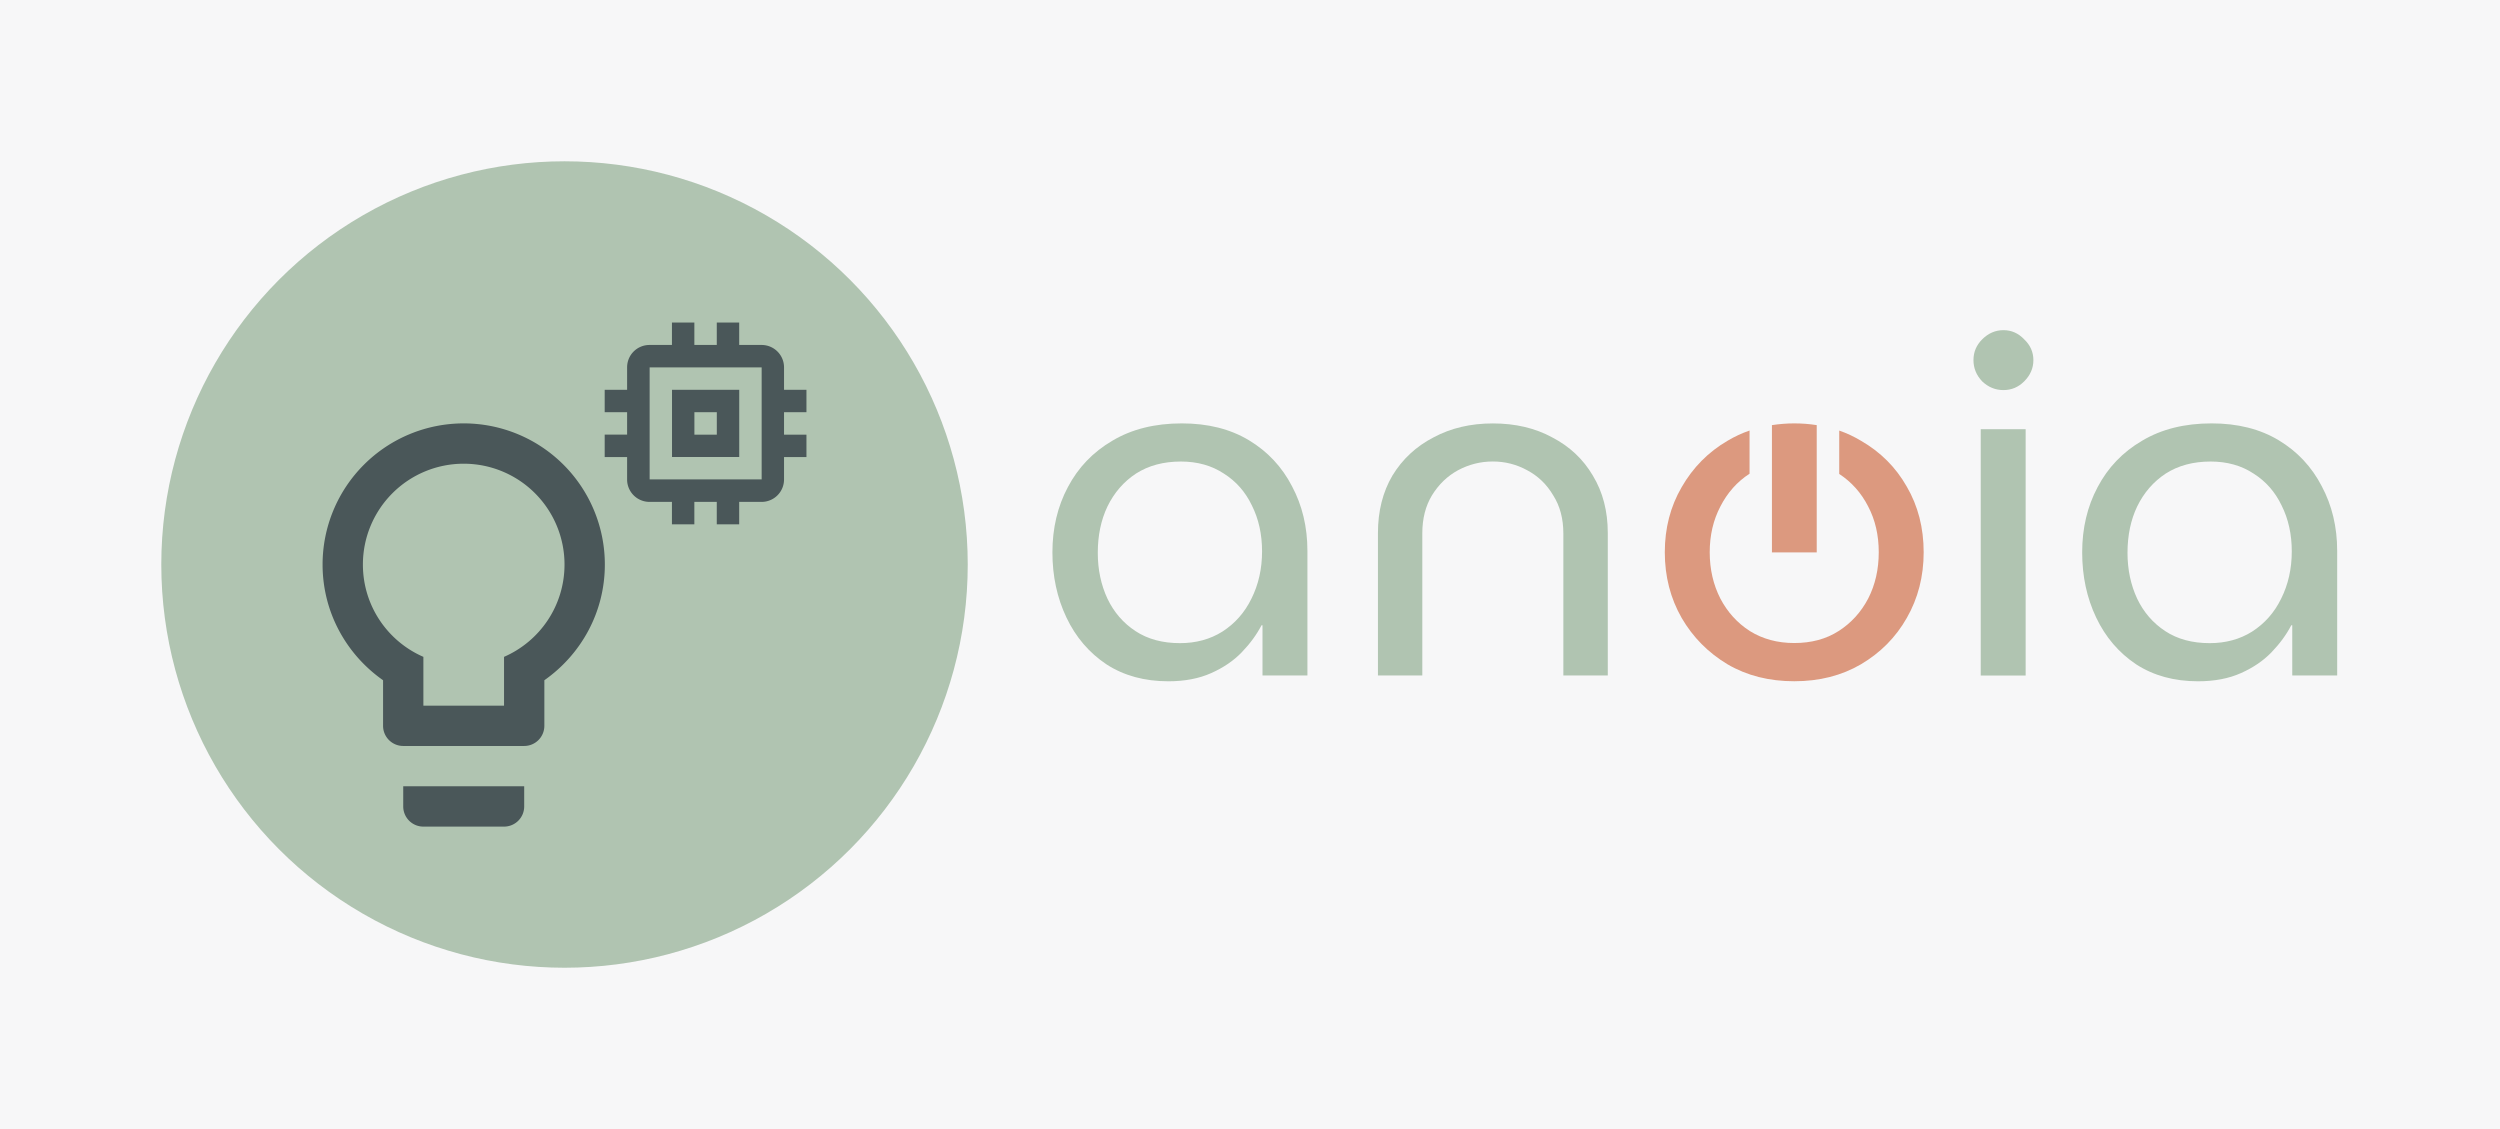
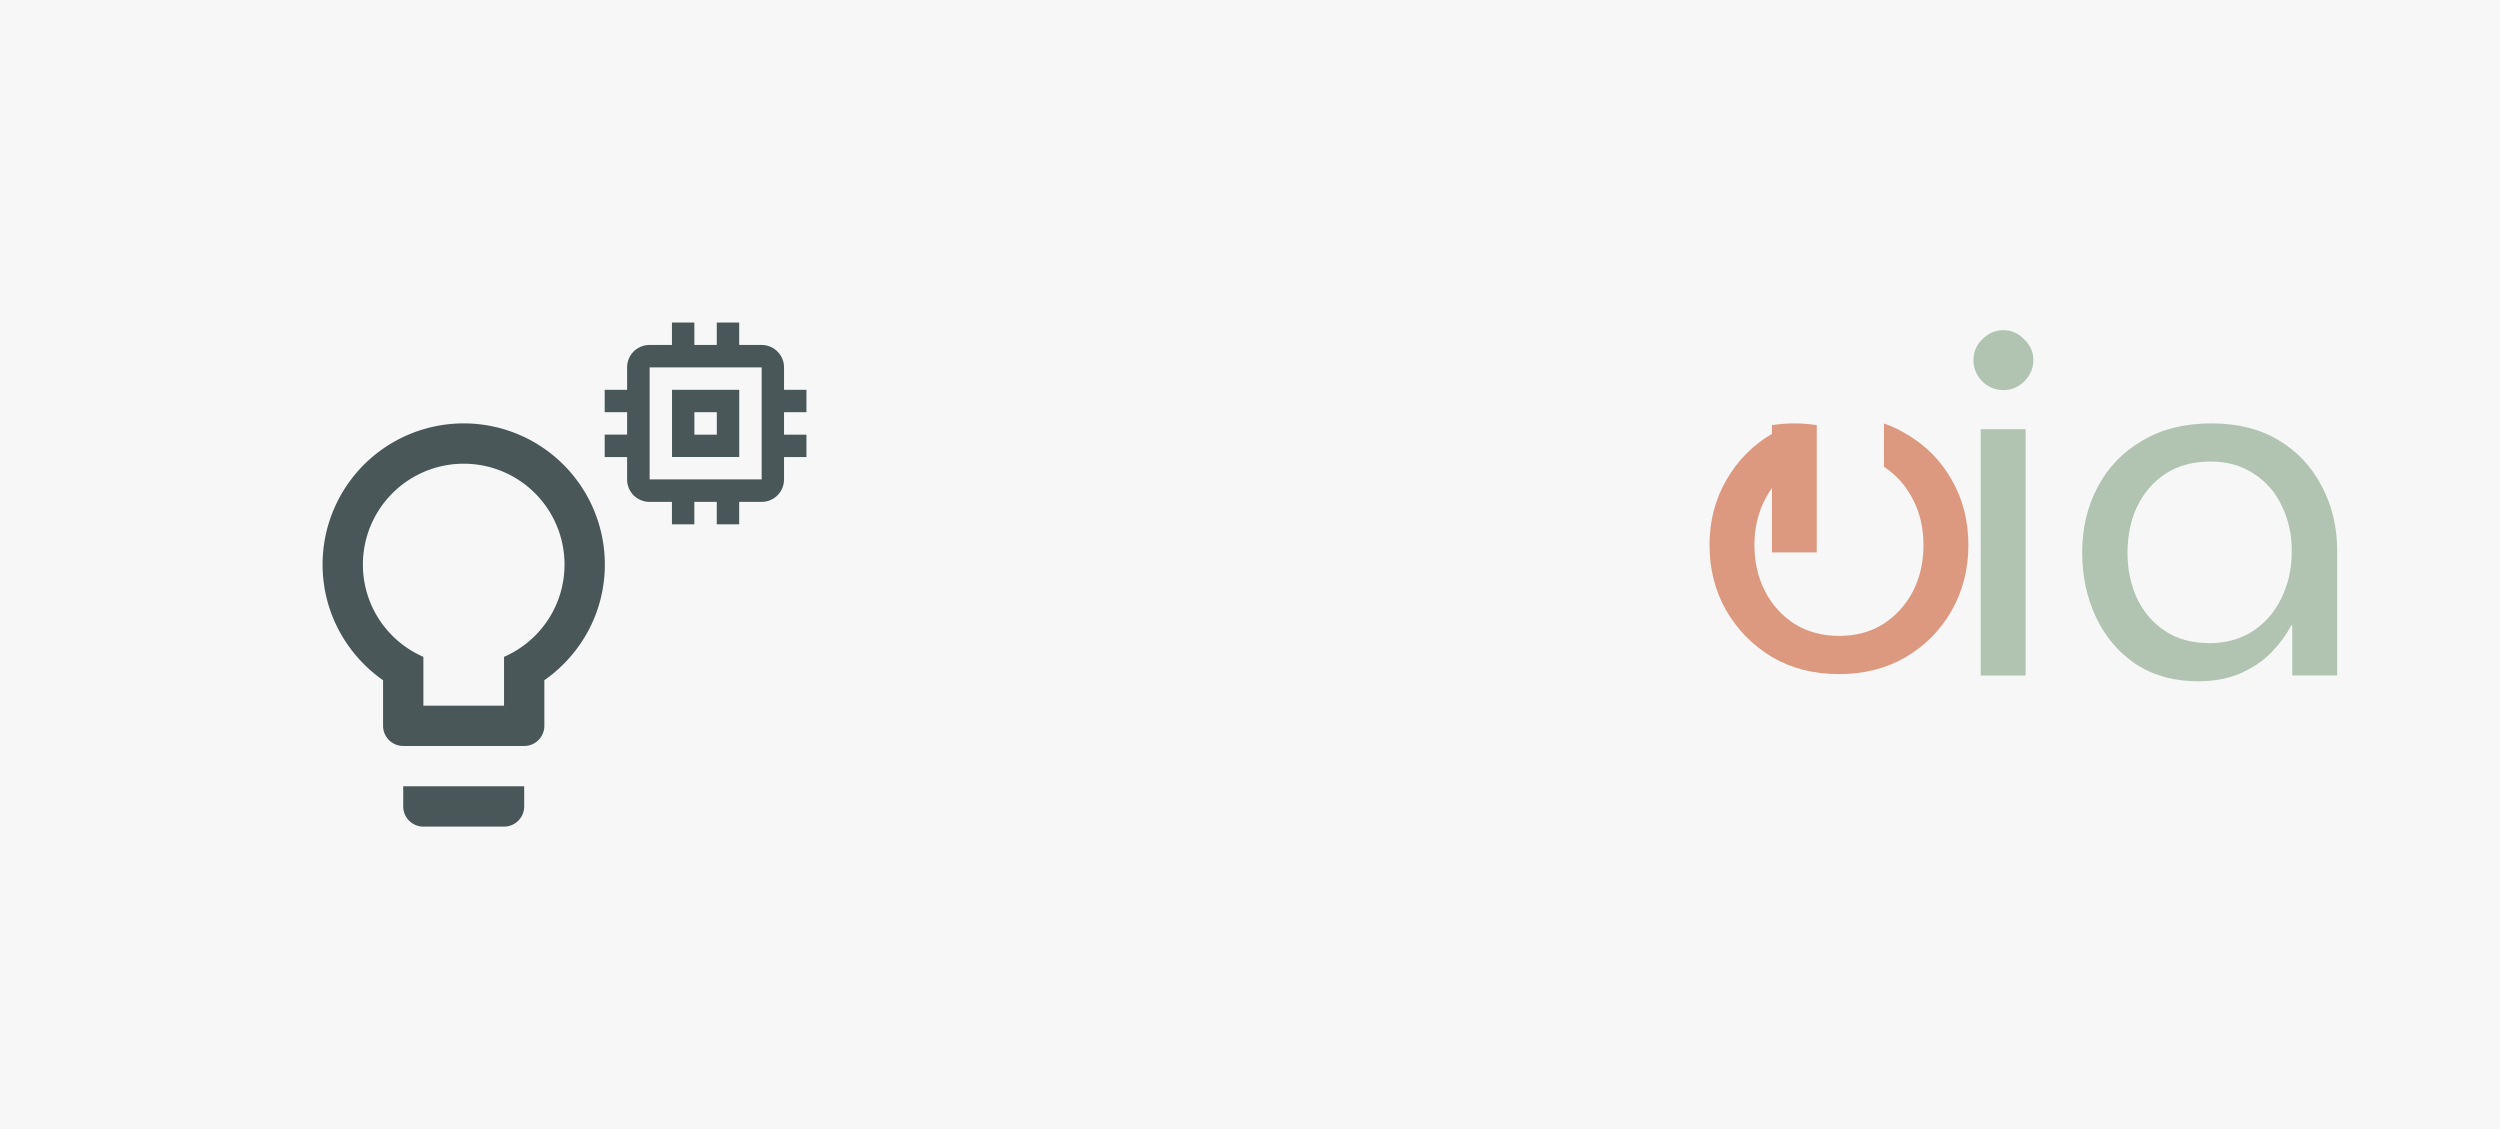
<svg xmlns="http://www.w3.org/2000/svg" xmlns:ns1="http://www.inkscape.org/namespaces/inkscape" xmlns:ns2="http://sodipodi.sourceforge.net/DTD/sodipodi-0.dtd" width="620mm" height="280mm" viewBox="0 0 620 280" version="1.1" id="svg1" ns1:version="1.3 (0e150ed, 2023-07-21)" ns2:docname="logo with icon.svg" ns1:export-filename="logo with icon big.png" ns1:export-xdpi="96" ns1:export-ydpi="96">
  <rect x="0" y="0" width="620" height="280" fill="#333333" stroke="none" />
  <ns2:namedview id="namedview1" pagecolor="#ffffff" bordercolor="#000000" borderopacity="0.25" ns1:showpageshadow="2" ns1:pageopacity="0.0" ns1:pagecheckerboard="0" ns1:deskcolor="#d1d1d1" ns1:document-units="mm" ns1:zoom="0.19886919" ns1:cx="1191.7381" ns1:cy="844.77639" ns1:window-width="1312" ns1:window-height="873" ns1:window-x="74" ns1:window-y="38" ns1:window-maximized="0" ns1:current-layer="layer1" />
  <defs id="defs1" />
  <g ns1:label="Layer 1" ns1:groupmode="layer" id="layer1" transform="scale(10)">
    <g ns1:label="green circle" ns1:groupmode="layer" id="layer1-4">
      <rect style="fill:#f7f7f8;fill-opacity:1;stroke:none;stroke-width:0.463;stroke-miterlimit:0;stroke-dasharray:none;stroke-opacity:1" id="rect95" width="62" height="28" x="0" y="0" ns1:label="gray background" />
      <path style="font-size:3.175px;font-family:MuseoModerno;-inkscape-font-specification:MuseoModerno;fill:#b0c4b1;fill-opacity:1;stroke:none;stroke-width:0.998" d="m 54.512,16.896 c -0.591,0 -1.102,-0.14 -1.533,-0.419 -0.431,-0.287 -0.763,-0.675 -0.994,-1.162 -0.232,-0.487 -0.347,-1.026 -0.347,-1.617 0,-0.599 0.128,-1.138 0.383,-1.617 0.256,-0.487 0.623,-0.87 1.102,-1.15 0.479,-0.287 1.054,-0.431 1.725,-0.431 0.647,0 1.202,0.14 1.665,0.419 0.463,0.279 0.818,0.659 1.066,1.138 0.256,0.479 0.383,1.014 0.383,1.605 v 3.09 h -1.114 v -1.246 h -0.024 c -0.12,0.232 -0.283,0.455 -0.491,0.671 -0.2,0.208 -0.451,0.379 -0.755,0.515 -0.303,0.136 -0.659,0.204 -1.066,0.204 z m 0.287,-0.946 c 0.399,0 0.751,-0.096 1.054,-0.287 0.311,-0.2 0.551,-0.471 0.719,-0.815 0.176,-0.351 0.264,-0.743 0.264,-1.174 0,-0.423 -0.084,-0.803 -0.252,-1.138 -0.16,-0.335 -0.391,-0.599 -0.695,-0.791 -0.303,-0.2 -0.659,-0.299 -1.066,-0.299 -0.431,0 -0.803,0.1 -1.114,0.299 -0.303,0.2 -0.539,0.471 -0.707,0.815 -0.16,0.335 -0.24,0.719 -0.24,1.15 0,0.415 0.08,0.795 0.24,1.138 0.16,0.335 0.391,0.603 0.695,0.803 0.303,0.2 0.671,0.299 1.102,0.299 z" id="path48" ns1:label="a" ns1:export-filename="pruebas.png" ns1:export-xdpi="96" ns1:export-ydpi="96" />
      <path id="path49" style="font-size:3.175px;font-family:MuseoModerno;-inkscape-font-specification:MuseoModerno;fill:#b0c4b1;fill-opacity:1;stroke:none;stroke-width:0.998" d="m 49.122,10.644 v 6.109 h 1.114 v -6.109 z m 0.563,-0.97 c -0.2,0 -0.375,-0.072 -0.527,-0.216 -0.144,-0.152 -0.216,-0.327 -0.216,-0.527 0,-0.2 0.072,-0.371 0.216,-0.515 0.152,-0.152 0.327,-0.228 0.527,-0.228 0.2,0 0.371,0.076 0.515,0.228 0.152,0.144 0.228,0.315 0.228,0.515 0,0.2 -0.076,0.375 -0.228,0.527 -0.144,0.144 -0.315,0.216 -0.515,0.216 z" ns1:label="i" />
-       <path id="path52" style="font-size:3.175px;font-family:MuseoModerno;-inkscape-font-specification:MuseoModerno;fill:#dc997f;fill-opacity:1;stroke:none;stroke-width:0.998" d="m 44.498,10.5 c -0.191,0 -0.376,0.016 -0.554,0.043 v 3.156 h 1.111 v -3.156 c -0.179,-0.028 -0.365,-0.043 -0.558,-0.043 z m -1.109,0.177 c -0.19,0.066 -0.372,0.15 -0.544,0.253 -0.479,0.279 -0.859,0.663 -1.139,1.15 -0.279,0.479 -0.419,1.017 -0.419,1.616 0,0.599 0.14,1.143 0.419,1.63 0.279,0.479 0.659,0.863 1.139,1.15 0.479,0.28 1.03,0.419 1.653,0.419 0.623,0 1.172,-0.14 1.651,-0.419 0.487,-0.287 0.867,-0.671 1.139,-1.15 0.279,-0.487 0.419,-1.031 0.419,-1.63 0,-0.607 -0.14,-1.149 -0.419,-1.628 -0.272,-0.479 -0.651,-0.859 -1.139,-1.139 -0.17,-0.102 -0.349,-0.186 -0.536,-0.251 v 1.076 c 0.305,0.199 0.544,0.467 0.717,0.805 0.176,0.335 0.263,0.713 0.263,1.137 0,0.423 -0.087,0.807 -0.263,1.15 -0.176,0.335 -0.42,0.604 -0.731,0.803 -0.311,0.2 -0.678,0.298 -1.101,0.298 -0.415,0 -0.784,-0.099 -1.103,-0.298 -0.311,-0.2 -0.553,-0.468 -0.729,-0.803 -0.176,-0.343 -0.265,-0.727 -0.265,-1.15 0,-0.423 0.089,-0.801 0.265,-1.137 0.175,-0.341 0.415,-0.612 0.723,-0.811 z" ns2:nodetypes="sccccscccsccsccscccccscssccsccc" ns1:label="power" />
-       <path style="font-size:3.175px;font-family:MuseoModerno;-inkscape-font-specification:MuseoModerno;fill:#b0c4b1;fill-opacity:1;stroke:none;stroke-width:0.998" d="m 34.173,16.752 v -3.533 c 0,-0.543 0.12,-1.018 0.359,-1.425 0.248,-0.407 0.587,-0.723 1.018,-0.946 0.431,-0.232 0.922,-0.347 1.473,-0.347 0.559,0 1.05,0.116 1.473,0.347 0.431,0.224 0.767,0.539 1.006,0.946 0.248,0.407 0.371,0.882 0.371,1.425 v 3.533 h -1.102 v -3.522 c 0,-0.367 -0.084,-0.683 -0.252,-0.946 -0.16,-0.272 -0.375,-0.479 -0.647,-0.623 -0.264,-0.144 -0.547,-0.216 -0.85,-0.216 -0.303,0 -0.591,0.072 -0.862,0.216 -0.264,0.144 -0.479,0.351 -0.647,0.623 -0.16,0.264 -0.24,0.579 -0.24,0.946 v 3.522 z" id="path50" ns1:label="n" />
-       <path style="font-size:3.175px;font-family:MuseoModerno;-inkscape-font-specification:MuseoModerno;fill:#b0c4b1;fill-opacity:1;stroke:none;stroke-width:0.998" d="m 28.975,16.896 c -0.591,0 -1.102,-0.14 -1.533,-0.419 -0.431,-0.287 -0.763,-0.675 -0.994,-1.162 C 26.216,14.828 26.1,14.289 26.1,13.698 c 0,-0.599 0.128,-1.138 0.383,-1.617 0.256,-0.487 0.623,-0.87 1.102,-1.15 0.479,-0.287 1.054,-0.431 1.725,-0.431 0.647,0 1.202,0.14 1.665,0.419 0.463,0.279 0.818,0.659 1.066,1.138 0.256,0.479 0.383,1.014 0.383,1.605 v 3.09 h -1.114 v -1.246 h -0.024 c -0.12,0.232 -0.283,0.455 -0.491,0.671 -0.2,0.208 -0.451,0.379 -0.755,0.515 -0.303,0.136 -0.659,0.204 -1.066,0.204 z m 0.287,-0.946 c 0.399,0 0.751,-0.096 1.054,-0.287 0.311,-0.2 0.551,-0.471 0.719,-0.815 0.176,-0.351 0.264,-0.743 0.264,-1.174 0,-0.423 -0.084,-0.803 -0.252,-1.138 -0.16,-0.335 -0.391,-0.599 -0.695,-0.791 -0.303,-0.2 -0.659,-0.299 -1.066,-0.299 -0.431,0 -0.803,0.1 -1.114,0.299 -0.303,0.2 -0.539,0.471 -0.707,0.815 -0.16,0.335 -0.24,0.719 -0.24,1.15 0,0.415 0.08,0.795 0.24,1.138 0.16,0.335 0.391,0.603 0.695,0.803 0.303,0.2 0.671,0.299 1.102,0.299 z" id="path51" ns1:label="a" />
-       <circle style="fill:#b0c4b1;stroke:none;stroke-width:0.727" id="path1" cx="14" cy="14" r="10" ns1:label="circle" />
+       <path id="path52" style="font-size:3.175px;font-family:MuseoModerno;-inkscape-font-specification:MuseoModerno;fill:#dc997f;fill-opacity:1;stroke:none;stroke-width:0.998" d="m 44.498,10.5 c -0.191,0 -0.376,0.016 -0.554,0.043 v 3.156 h 1.111 v -3.156 c -0.179,-0.028 -0.365,-0.043 -0.558,-0.043 z c -0.19,0.066 -0.372,0.15 -0.544,0.253 -0.479,0.279 -0.859,0.663 -1.139,1.15 -0.279,0.479 -0.419,1.017 -0.419,1.616 0,0.599 0.14,1.143 0.419,1.63 0.279,0.479 0.659,0.863 1.139,1.15 0.479,0.28 1.03,0.419 1.653,0.419 0.623,0 1.172,-0.14 1.651,-0.419 0.487,-0.287 0.867,-0.671 1.139,-1.15 0.279,-0.487 0.419,-1.031 0.419,-1.63 0,-0.607 -0.14,-1.149 -0.419,-1.628 -0.272,-0.479 -0.651,-0.859 -1.139,-1.139 -0.17,-0.102 -0.349,-0.186 -0.536,-0.251 v 1.076 c 0.305,0.199 0.544,0.467 0.717,0.805 0.176,0.335 0.263,0.713 0.263,1.137 0,0.423 -0.087,0.807 -0.263,1.15 -0.176,0.335 -0.42,0.604 -0.731,0.803 -0.311,0.2 -0.678,0.298 -1.101,0.298 -0.415,0 -0.784,-0.099 -1.103,-0.298 -0.311,-0.2 -0.553,-0.468 -0.729,-0.803 -0.176,-0.343 -0.265,-0.727 -0.265,-1.15 0,-0.423 0.089,-0.801 0.265,-1.137 0.175,-0.341 0.415,-0.612 0.723,-0.811 z" ns2:nodetypes="sccccscccsccsccscccccscssccsccc" ns1:label="power" />
      <path d="m 11.5,10.5 a 3.5,3.5 0 0 1 3.5,3.5 c 0,1.19 -0.595,2.235 -1.5,2.87 v 1.13 a 0.5,0.5 0 0 1 -0.5,0.5 H 10 a 0.5,0.5 0 0 1 -0.5,-0.5 v -1.13 c -0.905,-0.635 -1.5,-1.68 -1.5,-2.87 a 3.5,3.5 0 0 1 3.5,-3.5 m -1.5,9.5 v -0.5 h 3 v 0.5 a 0.5,0.5 0 0 1 -0.5,0.5 h -2 a 0.5,0.5 0 0 1 -0.5,-0.5 m 1.5,-8.5 a 2.5,2.5 0 0 0 -2.5,2.5 c 0,1.025 0.615,1.905 1.5,2.29 v 1.21 h 2 v -1.21 c 0.885,-0.385 1.5,-1.265 1.5,-2.29 a 2.5,2.5 0 0 0 -2.5,-2.5 z" id="path1-0" style="fill:#4a5759;fill-opacity:1;stroke:none;stroke-width:0.5" ns1:label="bulb" />
      <path d="m 18.889,11.889 h -2.778 V 9.111 h 2.778 m 1.111,1.111 V 9.667 h -0.556 v -0.556 c 0,-0.308 -0.25,-0.556 -0.556,-0.556 h -0.556 v -0.556 h -0.556 v 0.556 h -0.556 v -0.556 h -0.556 v 0.556 h -0.556 c -0.308,0 -0.556,0.247 -0.556,0.556 v 0.556 h -0.556 v 0.556 h 0.556 v 0.556 h -0.556 v 0.556 h 0.556 v 0.556 a 0.556,0.556 0 0 0 0.556,0.556 h 0.556 v 0.556 h 0.556 v -0.556 h 0.556 v 0.556 h 0.556 v -0.556 h 0.556 a 0.556,0.556 0 0 0 0.556,-0.556 v -0.556 h 0.556 v -0.556 h -0.556 v -0.556 m -1.667,0.556 h -0.556 v -0.556 h 0.556 m 0.556,-0.556 h -1.667 v 1.667 h 1.667 z" id="path1-6" style="fill:#4a5759;fill-opacity:1;stroke:none;stroke-width:0.278" ns1:label="chip" />
    </g>
  </g>
</svg>